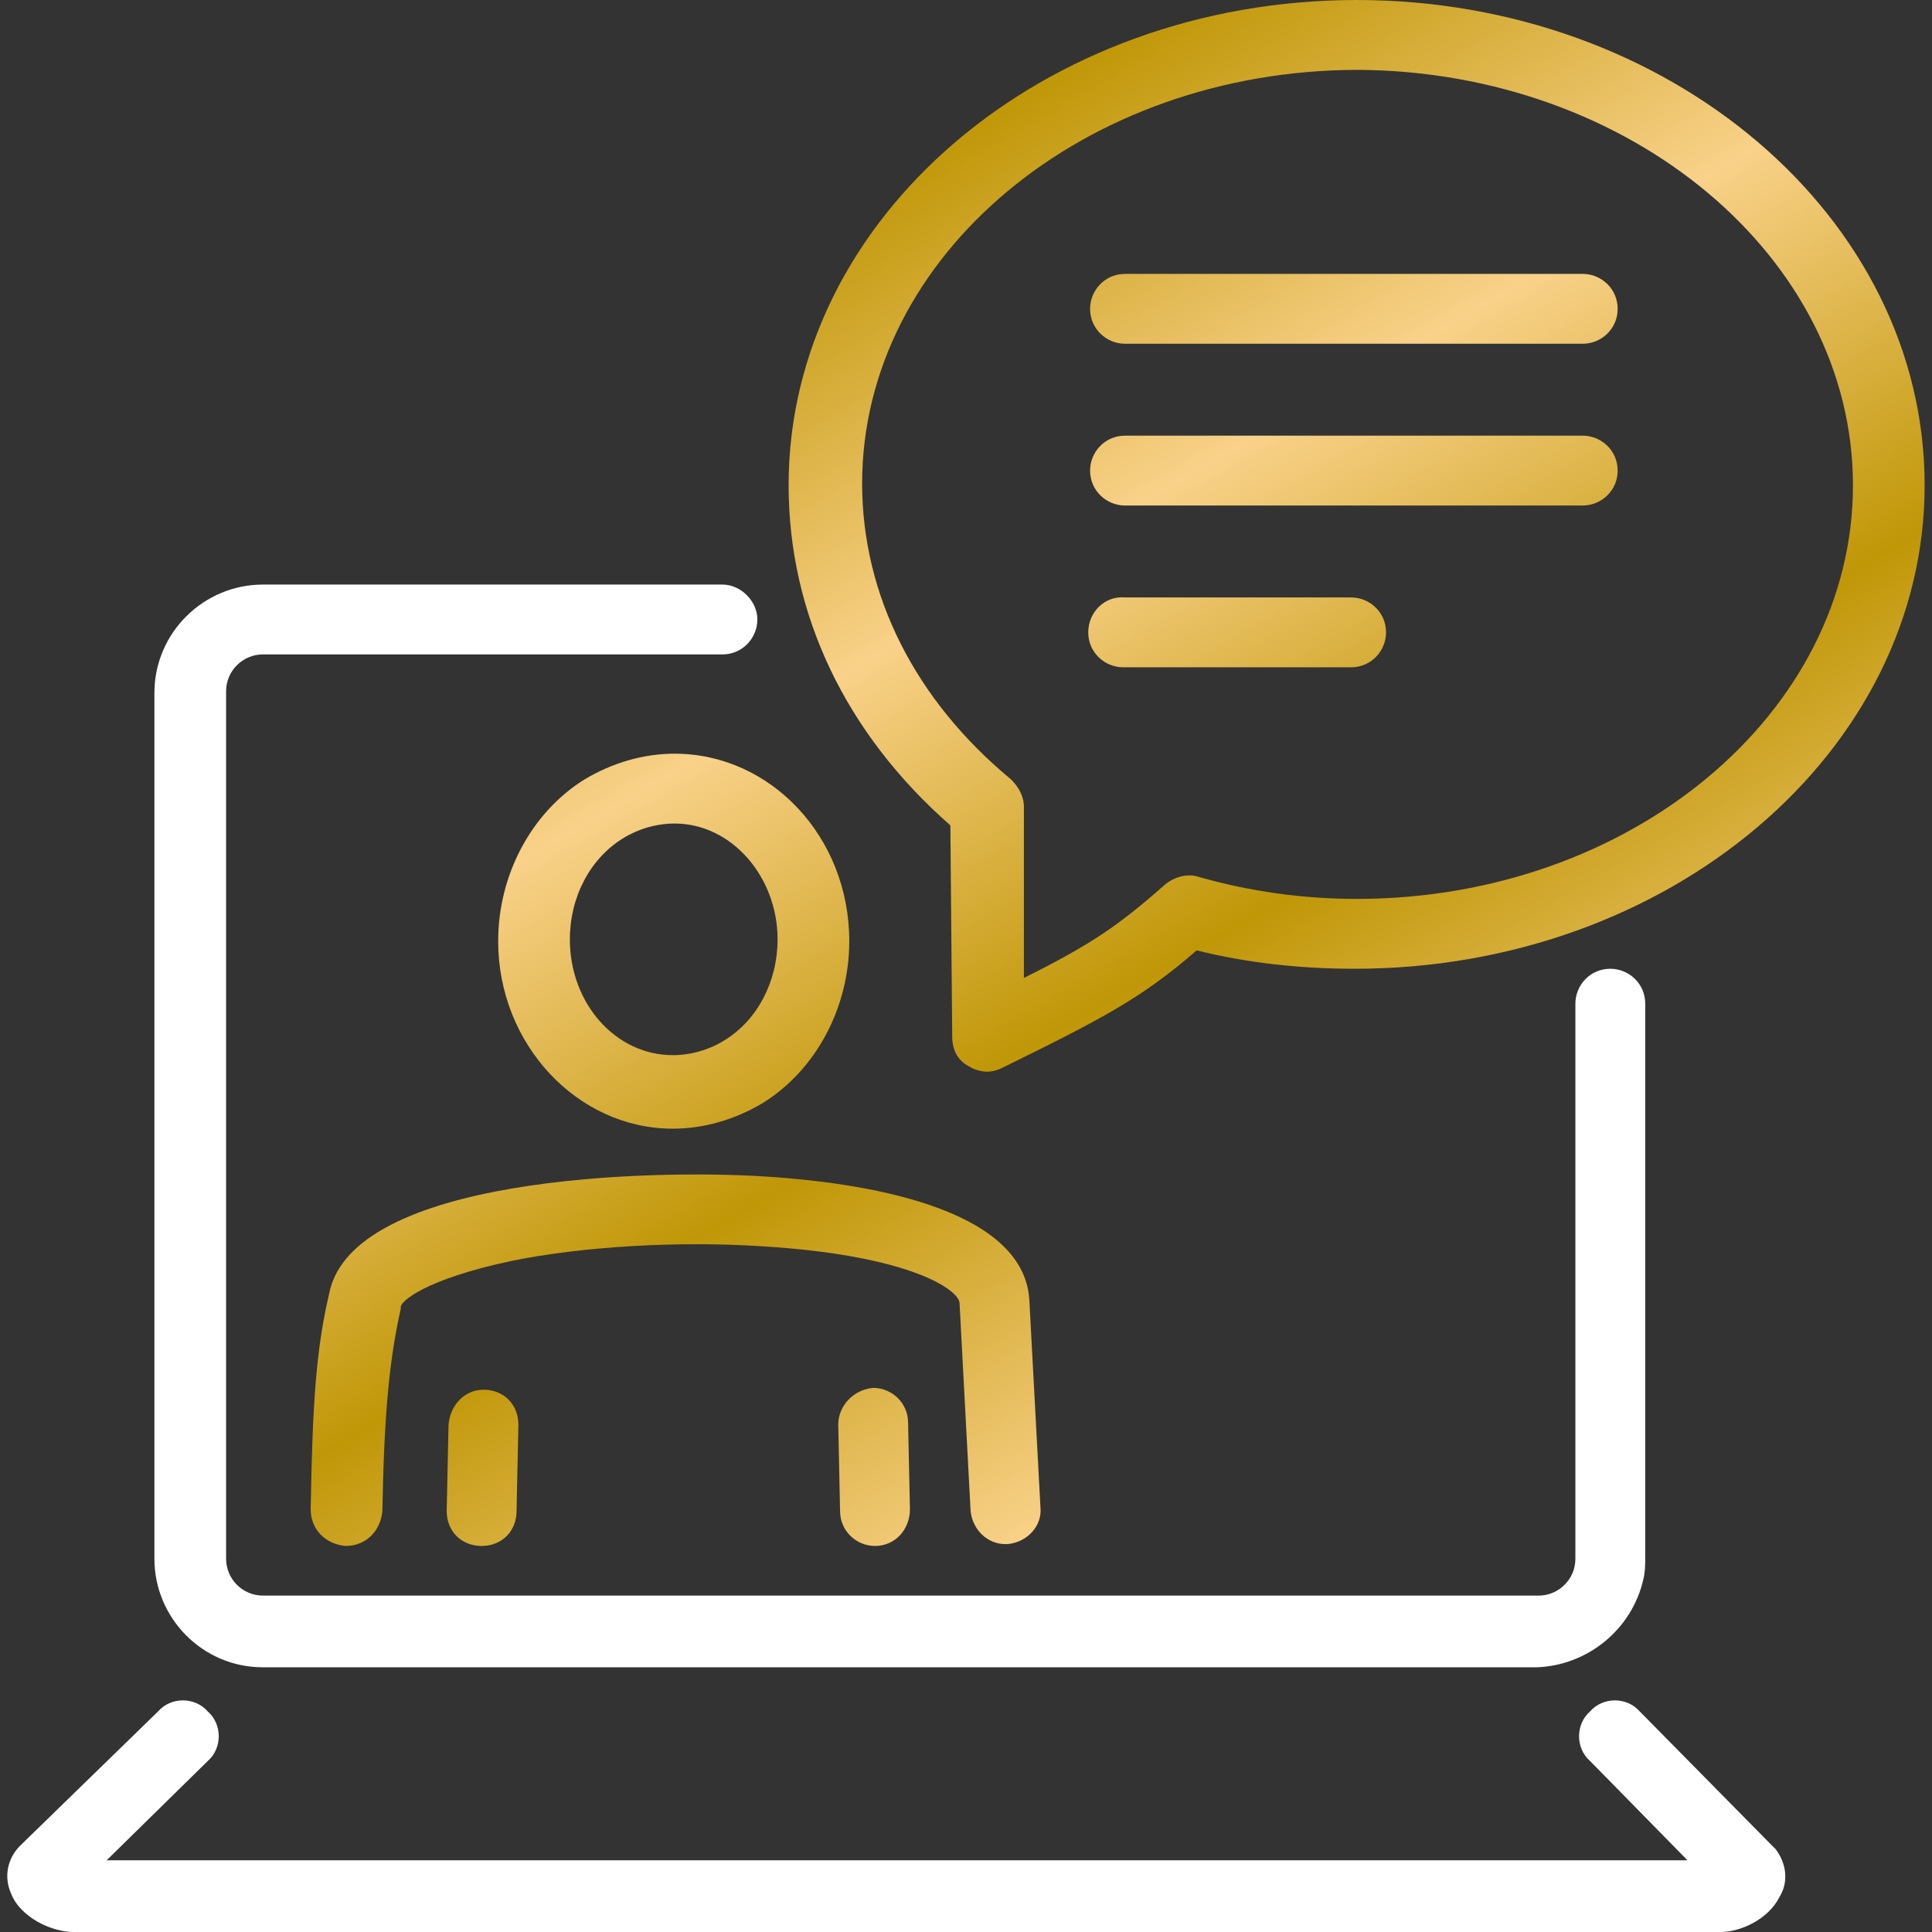
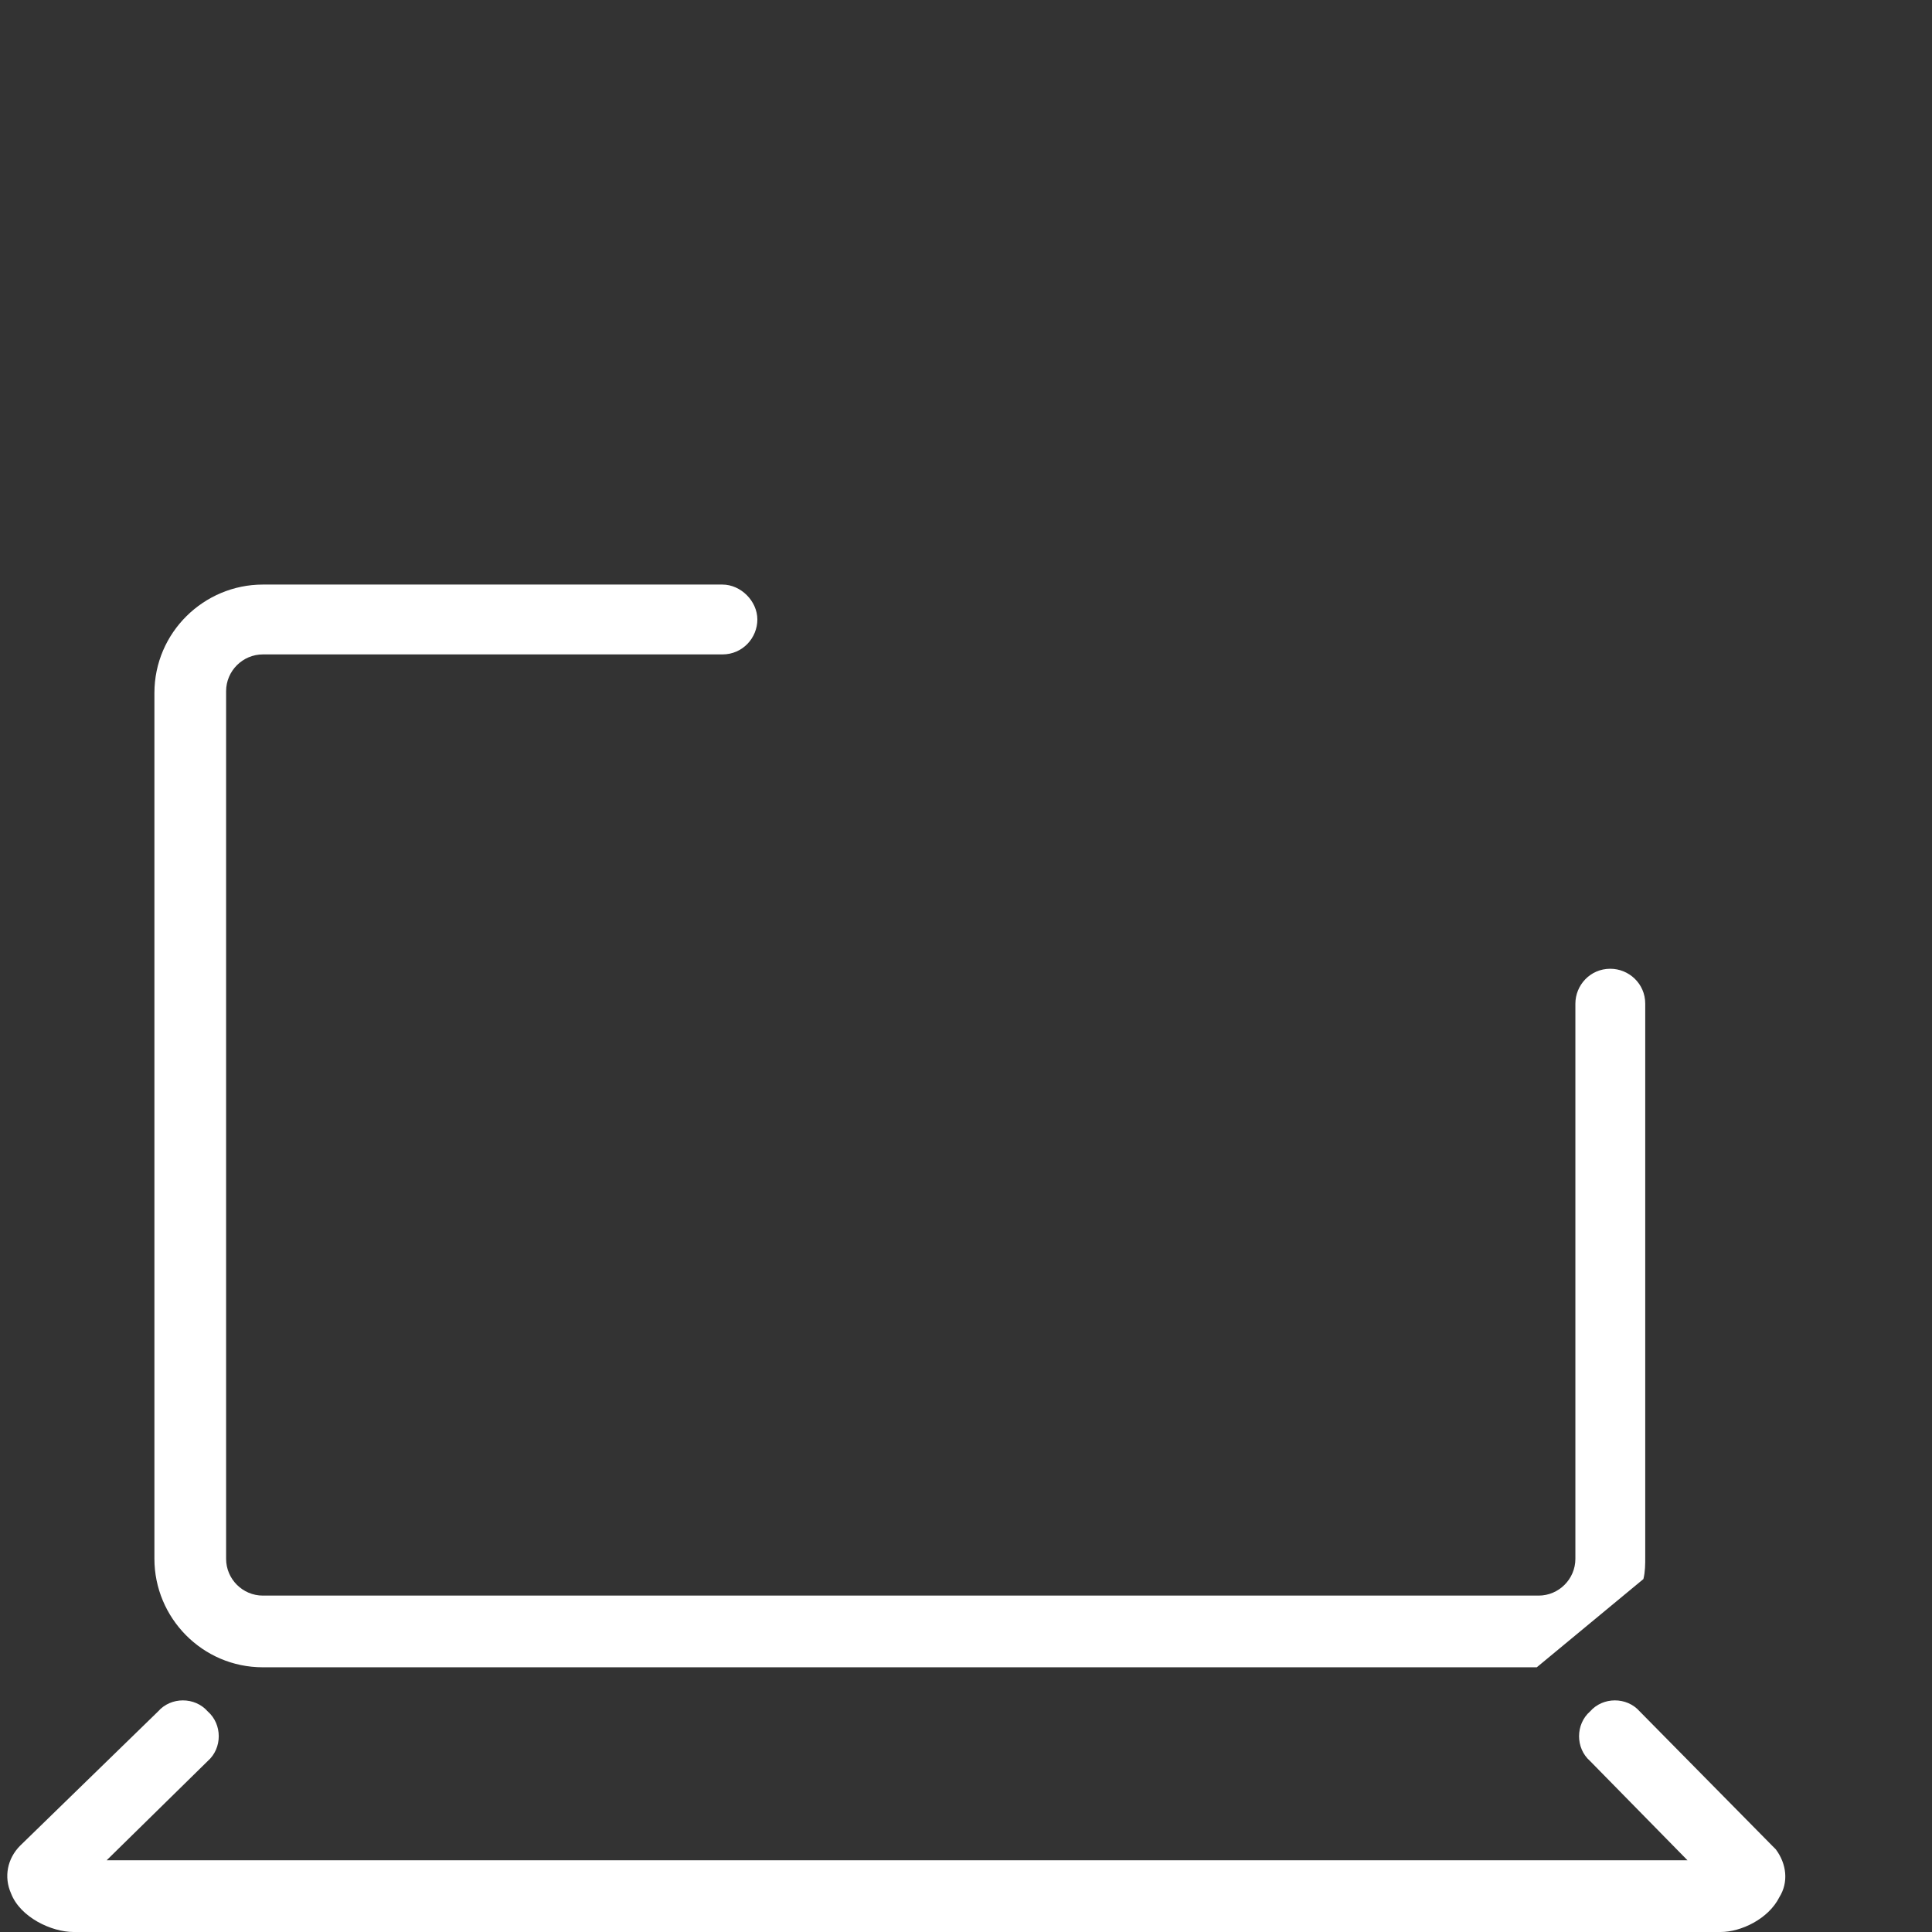
<svg xmlns="http://www.w3.org/2000/svg" version="1.1" id="Ebene_1" x="0px" y="0px" viewBox="0 0 105.1 105.1" style="enable-background:new 0 0 105.1 105.1;" xml:space="preserve">
  <rect x="0" y="0" width="105.1" height="105.1" fill="#333333" stroke="none" />
  <style type="text/css">
	.st0{fill:#FFFFFF;}
	.st1{fill:url(#SVGID_1_);}
</style>
  <g>
-     <path class="st0" d="M89.4,85.9c0.1-0.4,0.1-0.8,0.1-1.2V54.6c0-1.1-0.9-1.9-1.9-1.9c-1.1,0-1.9,0.9-1.9,1.9v30.2c0,1.1-0.9,2-2,2   H14.3c0,0,0,0,0,0c-1.1,0-2-0.9-2-2V37.6c0-1.1,0.9-2,2-2h25c1.1,0,1.9-0.9,1.9-1.9s-0.9-1.9-1.9-1.9h-25c-3.2,0-5.9,2.6-5.9,5.9   v47.1c0,3.2,2.6,5.9,5.9,5.9c0,0,0,0,0,0h0h69.3h0C86.4,90.6,88.8,88.6,89.4,85.9 M96.6,100.6C96.6,100.6,96.6,100.6,96.6,100.6   c-0.1-0.1-0.1-0.1-0.2-0.2l-7.2-7.3c-0.7-0.8-2-0.8-2.7,0c-0.8,0.7-0.8,2,0,2.7l5.3,5.4h-86l5.5-5.4c0.8-0.7,0.8-2,0-2.7   c-0.7-0.8-2-0.8-2.7,0l-7.5,7.3c-0.7,0.7-0.9,1.7-0.5,2.6c0.5,1.3,2.2,2.1,3.4,2.1h89.6c1.1,0,2.6-0.7,3.2-1.9   C97.3,102.4,97.2,101.4,96.6,100.6" />
+     <path class="st0" d="M89.4,85.9c0.1-0.4,0.1-0.8,0.1-1.2V54.6c0-1.1-0.9-1.9-1.9-1.9c-1.1,0-1.9,0.9-1.9,1.9v30.2c0,1.1-0.9,2-2,2   H14.3c0,0,0,0,0,0c-1.1,0-2-0.9-2-2V37.6c0-1.1,0.9-2,2-2h25c1.1,0,1.9-0.9,1.9-1.9s-0.9-1.9-1.9-1.9h-25c-3.2,0-5.9,2.6-5.9,5.9   v47.1c0,3.2,2.6,5.9,5.9,5.9c0,0,0,0,0,0h0h69.3h0M96.6,100.6C96.6,100.6,96.6,100.6,96.6,100.6   c-0.1-0.1-0.1-0.1-0.2-0.2l-7.2-7.3c-0.7-0.8-2-0.8-2.7,0c-0.8,0.7-0.8,2,0,2.7l5.3,5.4h-86l5.5-5.4c0.8-0.7,0.8-2,0-2.7   c-0.7-0.8-2-0.8-2.7,0l-7.5,7.3c-0.7,0.7-0.9,1.7-0.5,2.6c0.5,1.3,2.2,2.1,3.4,2.1h89.6c1.1,0,2.6-0.7,3.2-1.9   C97.3,102.4,97.2,101.4,96.6,100.6" />
    <linearGradient id="SVGID_1_" gradientUnits="userSpaceOnUse" x1="39.376" y1="14.43" x2="73.514" y2="73.559">
      <stop offset="0" style="stop-color:#C09707" />
      <stop offset="0.33" style="stop-color:#F9D189" />
      <stop offset="0.66" style="stop-color:#C09707" />
      <stop offset="1" style="stop-color:#F9D189" />
    </linearGradient>
-     <path class="st1" d="M45.6,77.5l0.1,4.7c0,1.1,0.9,1.9,1.9,1.9h0c1.1,0,1.9-0.9,1.9-2l-0.1-4.7c0-1.1-0.9-1.9-1.9-1.9h0   C46.4,75.6,45.6,76.5,45.6,77.5 M24.4,77.5l-0.1,4.7c0,1.1,0.8,1.9,1.9,1.9h0c1.1,0,1.9-0.8,1.9-1.9l0.1-4.7c0-1.1-0.8-1.9-1.9-1.9   h0C25.3,75.6,24.5,76.4,24.4,77.5 M17.9,70.4c-0.7,3-0.9,5.9-1,11.7c0,1.1,0.8,1.9,1.9,2c1.1,0,1.9-0.8,2-1.9c0.1-5.5,0.4-8.3,1-11   c0,0,0-0.1,0-0.1c0-0.3,1.3-1.5,6-2.5c3.9-0.8,9.1-1.1,13.7-0.8c8.1,0.5,10.7,2.4,10.7,3.1l0.6,11.3c0.1,1,0.9,1.8,1.9,1.8   c0,0,0.1,0,0.1,0c1.1-0.1,1.9-1,1.8-2L56,70.8c-0.2-4.8-8-6.4-14.4-6.8C35.4,63.6,19.1,64,17.9,70.4 M42.3,51.1   c0,2.3-1.1,4.4-2.9,5.5c0,0,0,0,0,0c-0.8,0.5-1.8,0.8-2.8,0.8c-3.1,0-5.6-2.8-5.6-6.3c0-2.3,1.1-4.4,2.9-5.5c0,0,0,0,0,0   c0.8-0.5,1.8-0.8,2.8-0.8C39.8,44.8,42.3,47.7,42.3,51.1 M36.7,41c-1.7,0-3.4,0.5-4.9,1.4c-2.9,1.8-4.7,5.2-4.7,8.8   c0,5.6,4.3,10.2,9.5,10.2c1.7,0,3.4-0.5,4.9-1.4c2.9-1.8,4.7-5.2,4.7-8.8C46.2,45.5,41.9,41,36.7,41 M59.2,34.4   c0,1.1,0.9,1.9,1.9,1.9h12.4c1.1,0,1.9-0.9,1.9-1.9c0-1.1-0.9-1.9-1.9-1.9H61.2C60.1,32.4,59.2,33.3,59.2,34.4 M88,16.8   c0-1.1-0.9-1.9-1.9-1.9H61.2c-1.1,0-1.9,0.9-1.9,1.9c0,1.1,0.9,1.9,1.9,1.9h24.9C87.1,18.7,88,17.9,88,16.8 M88,25.6   c0-1.1-0.9-1.9-1.9-1.9H61.2c-1.1,0-1.9,0.9-1.9,1.9c0,1.1,0.9,1.9,1.9,1.9h24.9C87.1,27.5,88,26.7,88,25.6 M100.8,26.4   c0,12.4-12.1,22.5-27,22.5c-2.9,0-5.8-0.4-8.6-1.2c-0.6-0.2-1.3,0-1.8,0.4c-2.6,2.3-4.1,3.3-7.7,5.1l0-9.3c0-0.6-0.3-1.1-0.7-1.5   c-5.2-4.3-8.1-10-8.1-16.1c0-12.4,12.1-22.5,27-22.5C88.7,3.9,100.8,14,100.8,26.4 M104.7,26.4C104.7,11.8,90.8,0,73.8,0   c-17,0-30.9,11.8-30.9,26.4c0,7,3.1,13.5,8.8,18.5l0.1,11.5c0,0.7,0.3,1.3,0.9,1.6c0.3,0.2,0.7,0.3,1,0.3c0.3,0,0.6-0.1,0.8-0.2   c5.5-2.7,7.6-3.8,10.6-6.4c2.8,0.7,5.7,1,8.6,1C90.8,52.7,104.7,40.9,104.7,26.4" />
  </g>
</svg>